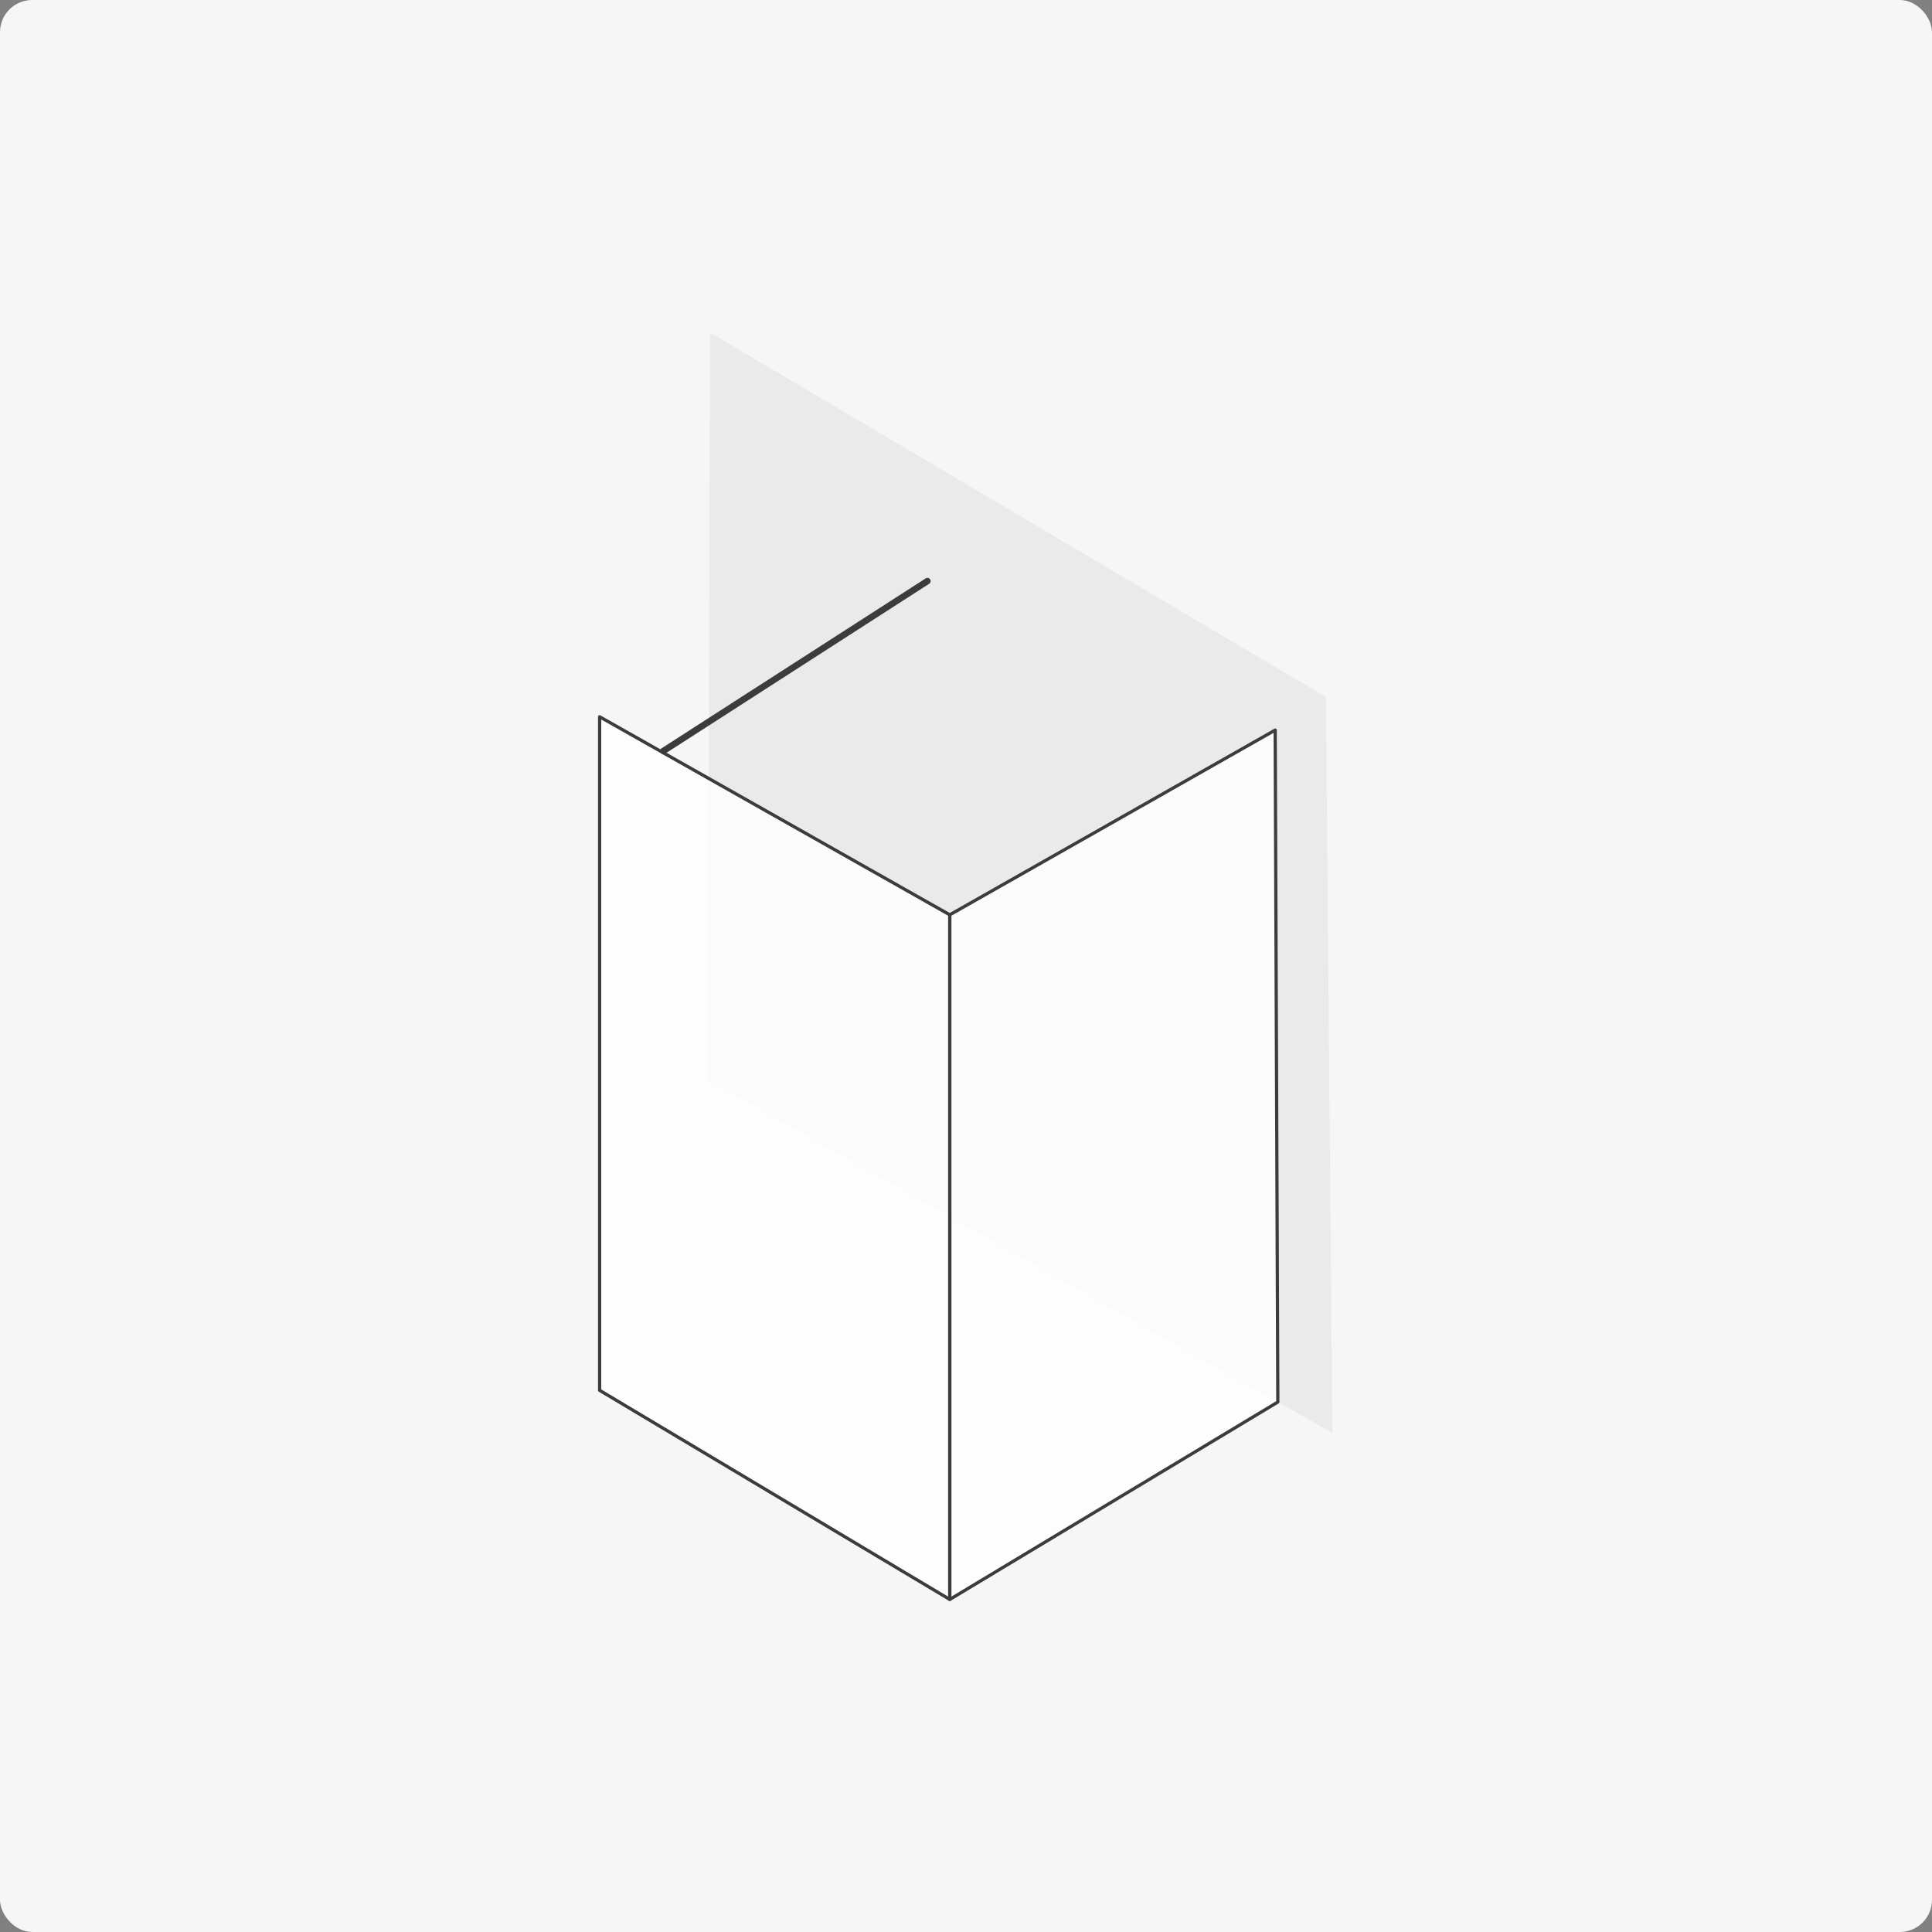
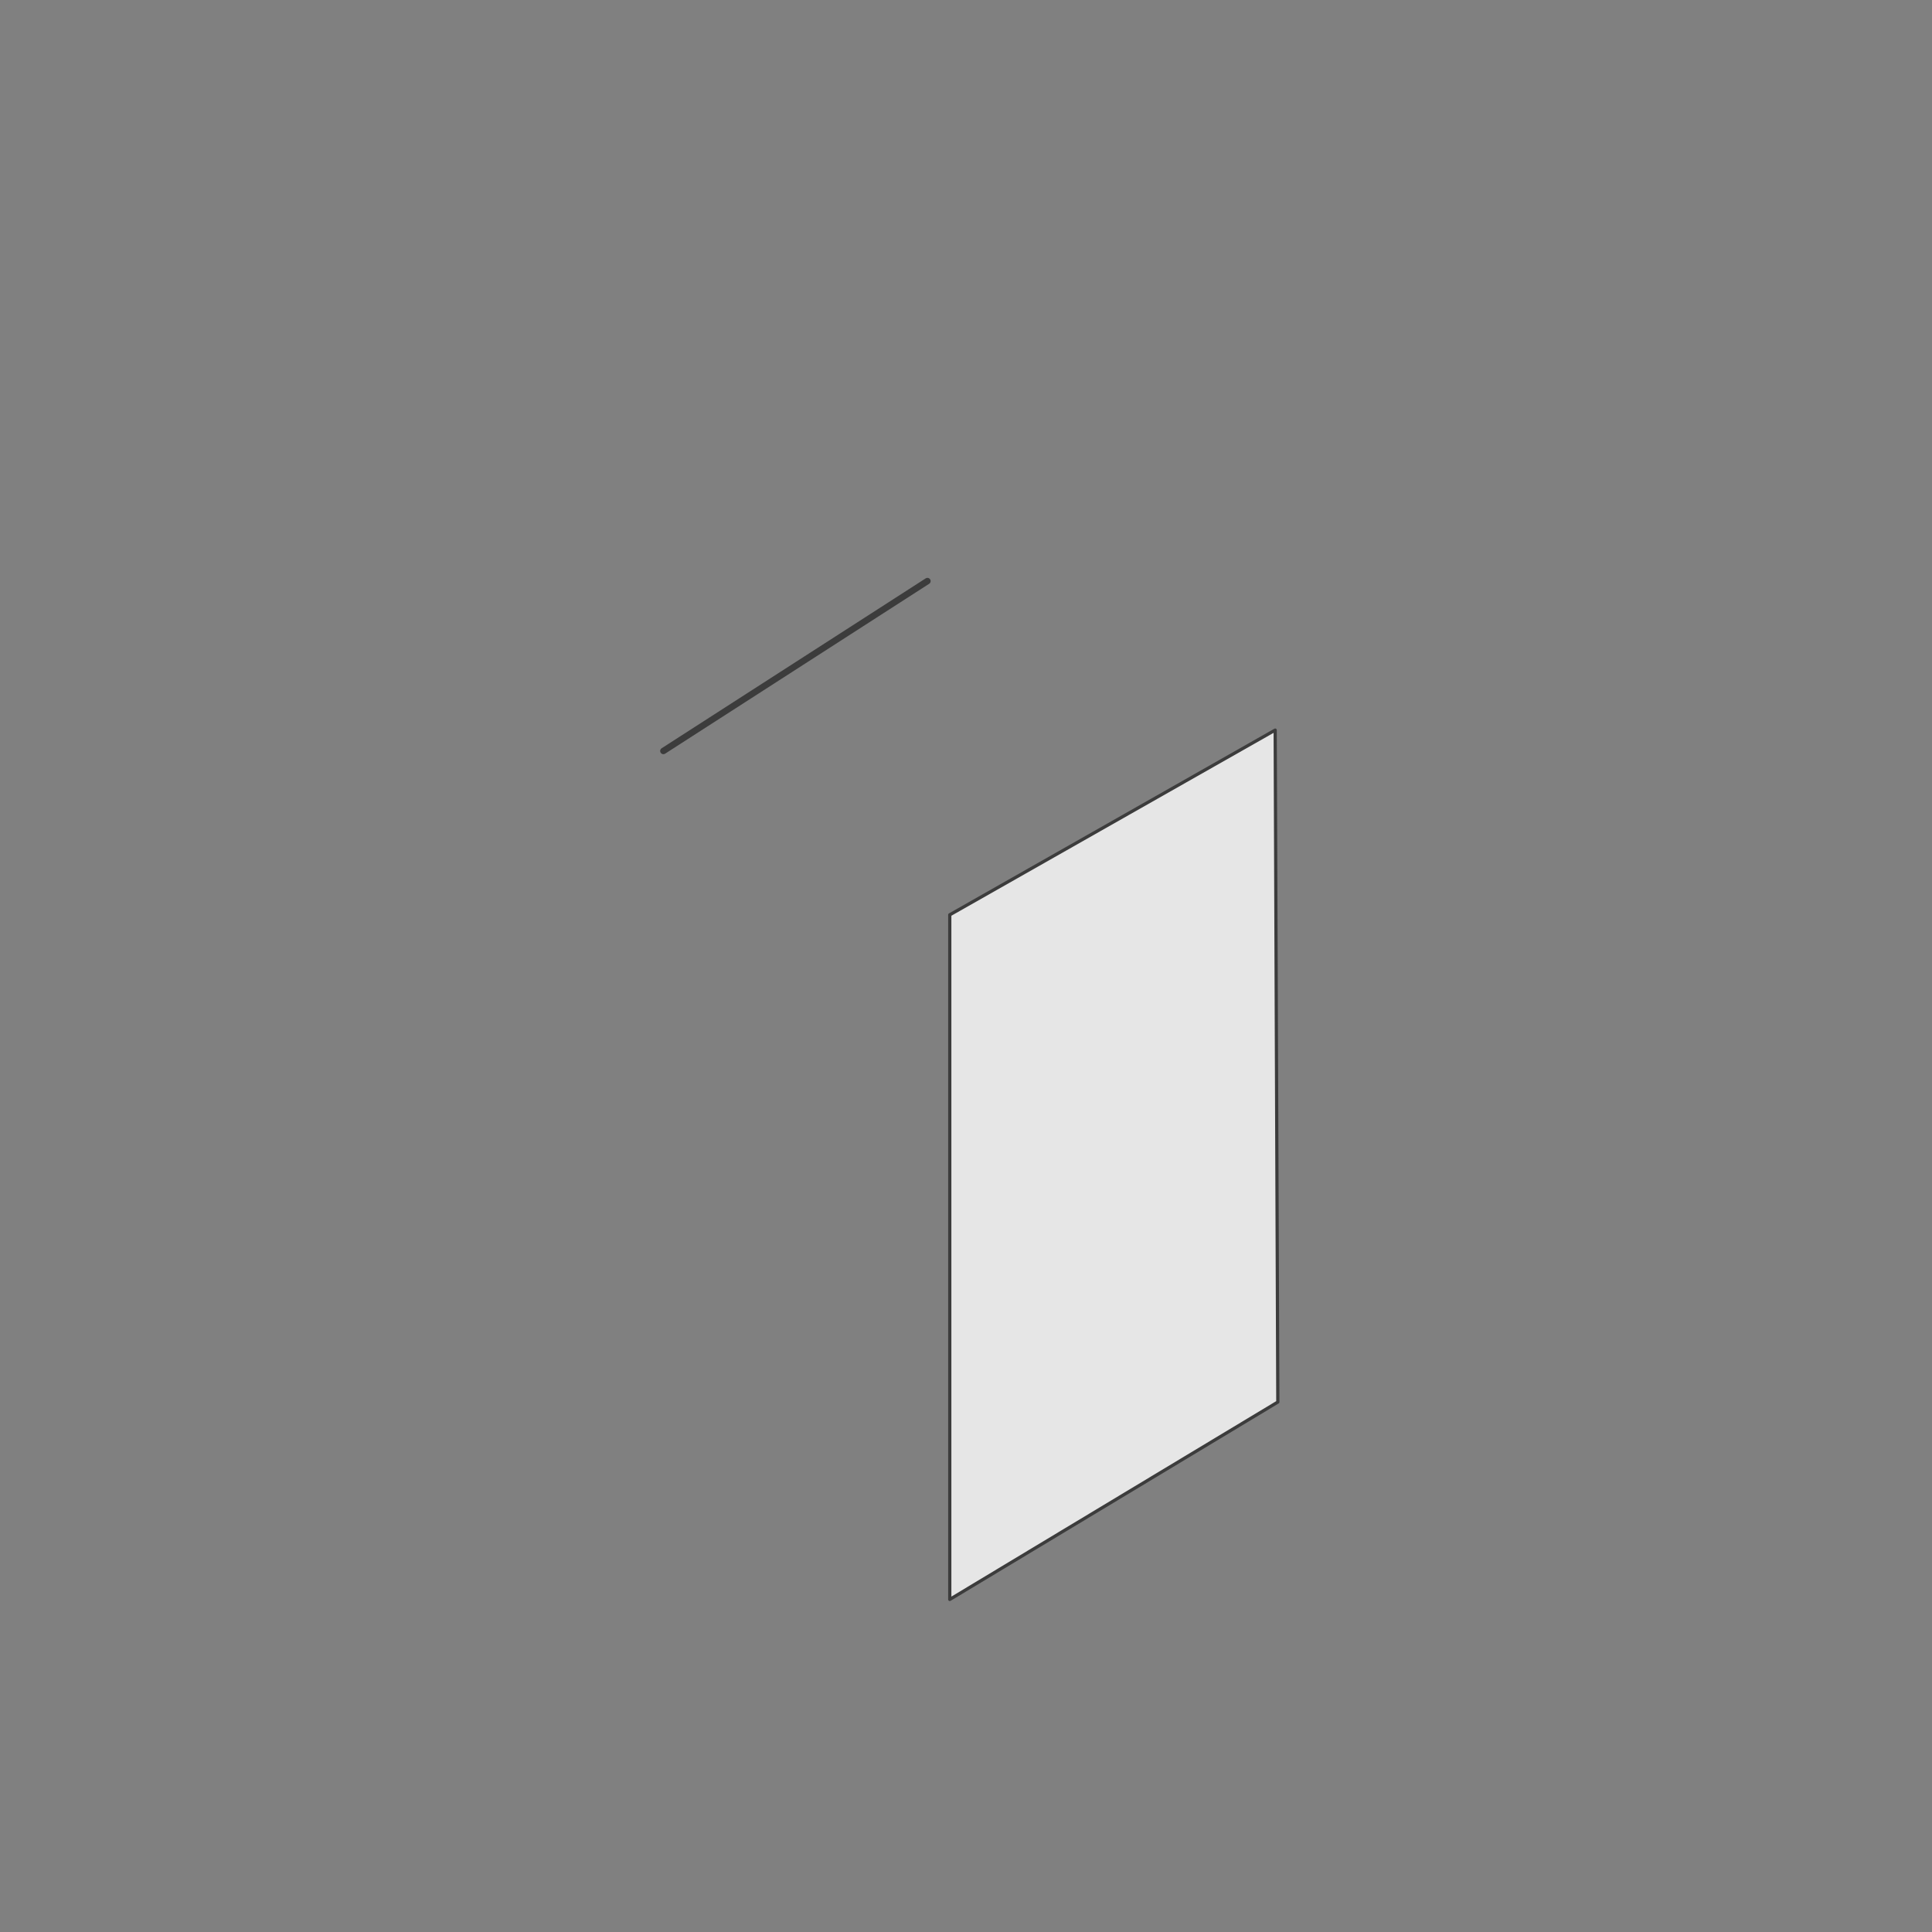
<svg xmlns="http://www.w3.org/2000/svg" id="Livello_1" data-name="Livello 1" viewBox="0 0 300 300">
  <rect x="0" y="0" width="300" height="300" fill="#808080" stroke="none" />
  <defs>
    <style>
      .cls-1, .cls-2 {
        fill: none;
        stroke: #3c3c3c;
        stroke-linecap: round;
        stroke-linejoin: round;
      }

      .cls-3 {
        fill: #f6f6f6;
      }

      .cls-4 {
        fill: #eaeaea;
      }

      .cls-5 {
        fill: #fff;
      }

      .cls-2 {
        stroke-width: .5px;
      }

      .cls-6 {
        opacity: .8;
      }
    </style>
  </defs>
-   <rect class="cls-3" width="300" height="300" rx="5" ry="5" />
  <g>
-     <polygon class="cls-4" points="110.25 51.64 109.93 167.6 206.89 222.5 205.89 108.23 110.25 51.64" />
    <g class="cls-6">
-       <polygon class="cls-5" points="93.11 215.89 147.48 248.36 147.48 142.05 93.11 111.3 93.11 215.89" />
-     </g>
+       </g>
    <g class="cls-6">
      <polygon class="cls-5" points="147.48 142.05 147.48 248.36 198.42 217.71 198.01 113.37 147.48 142.05" />
    </g>
    <line class="cls-1" x1="144.01" y1="90.23" x2="103.01" y2="116.61" />
-     <polygon class="cls-2" points="93.11 215.89 147.48 248.36 147.48 142.05 93.11 111.3 93.11 215.89" />
    <polygon class="cls-2" points="147.48 142.05 147.48 248.36 198.42 217.71 198.01 113.37 147.48 142.05" />
  </g>
</svg>